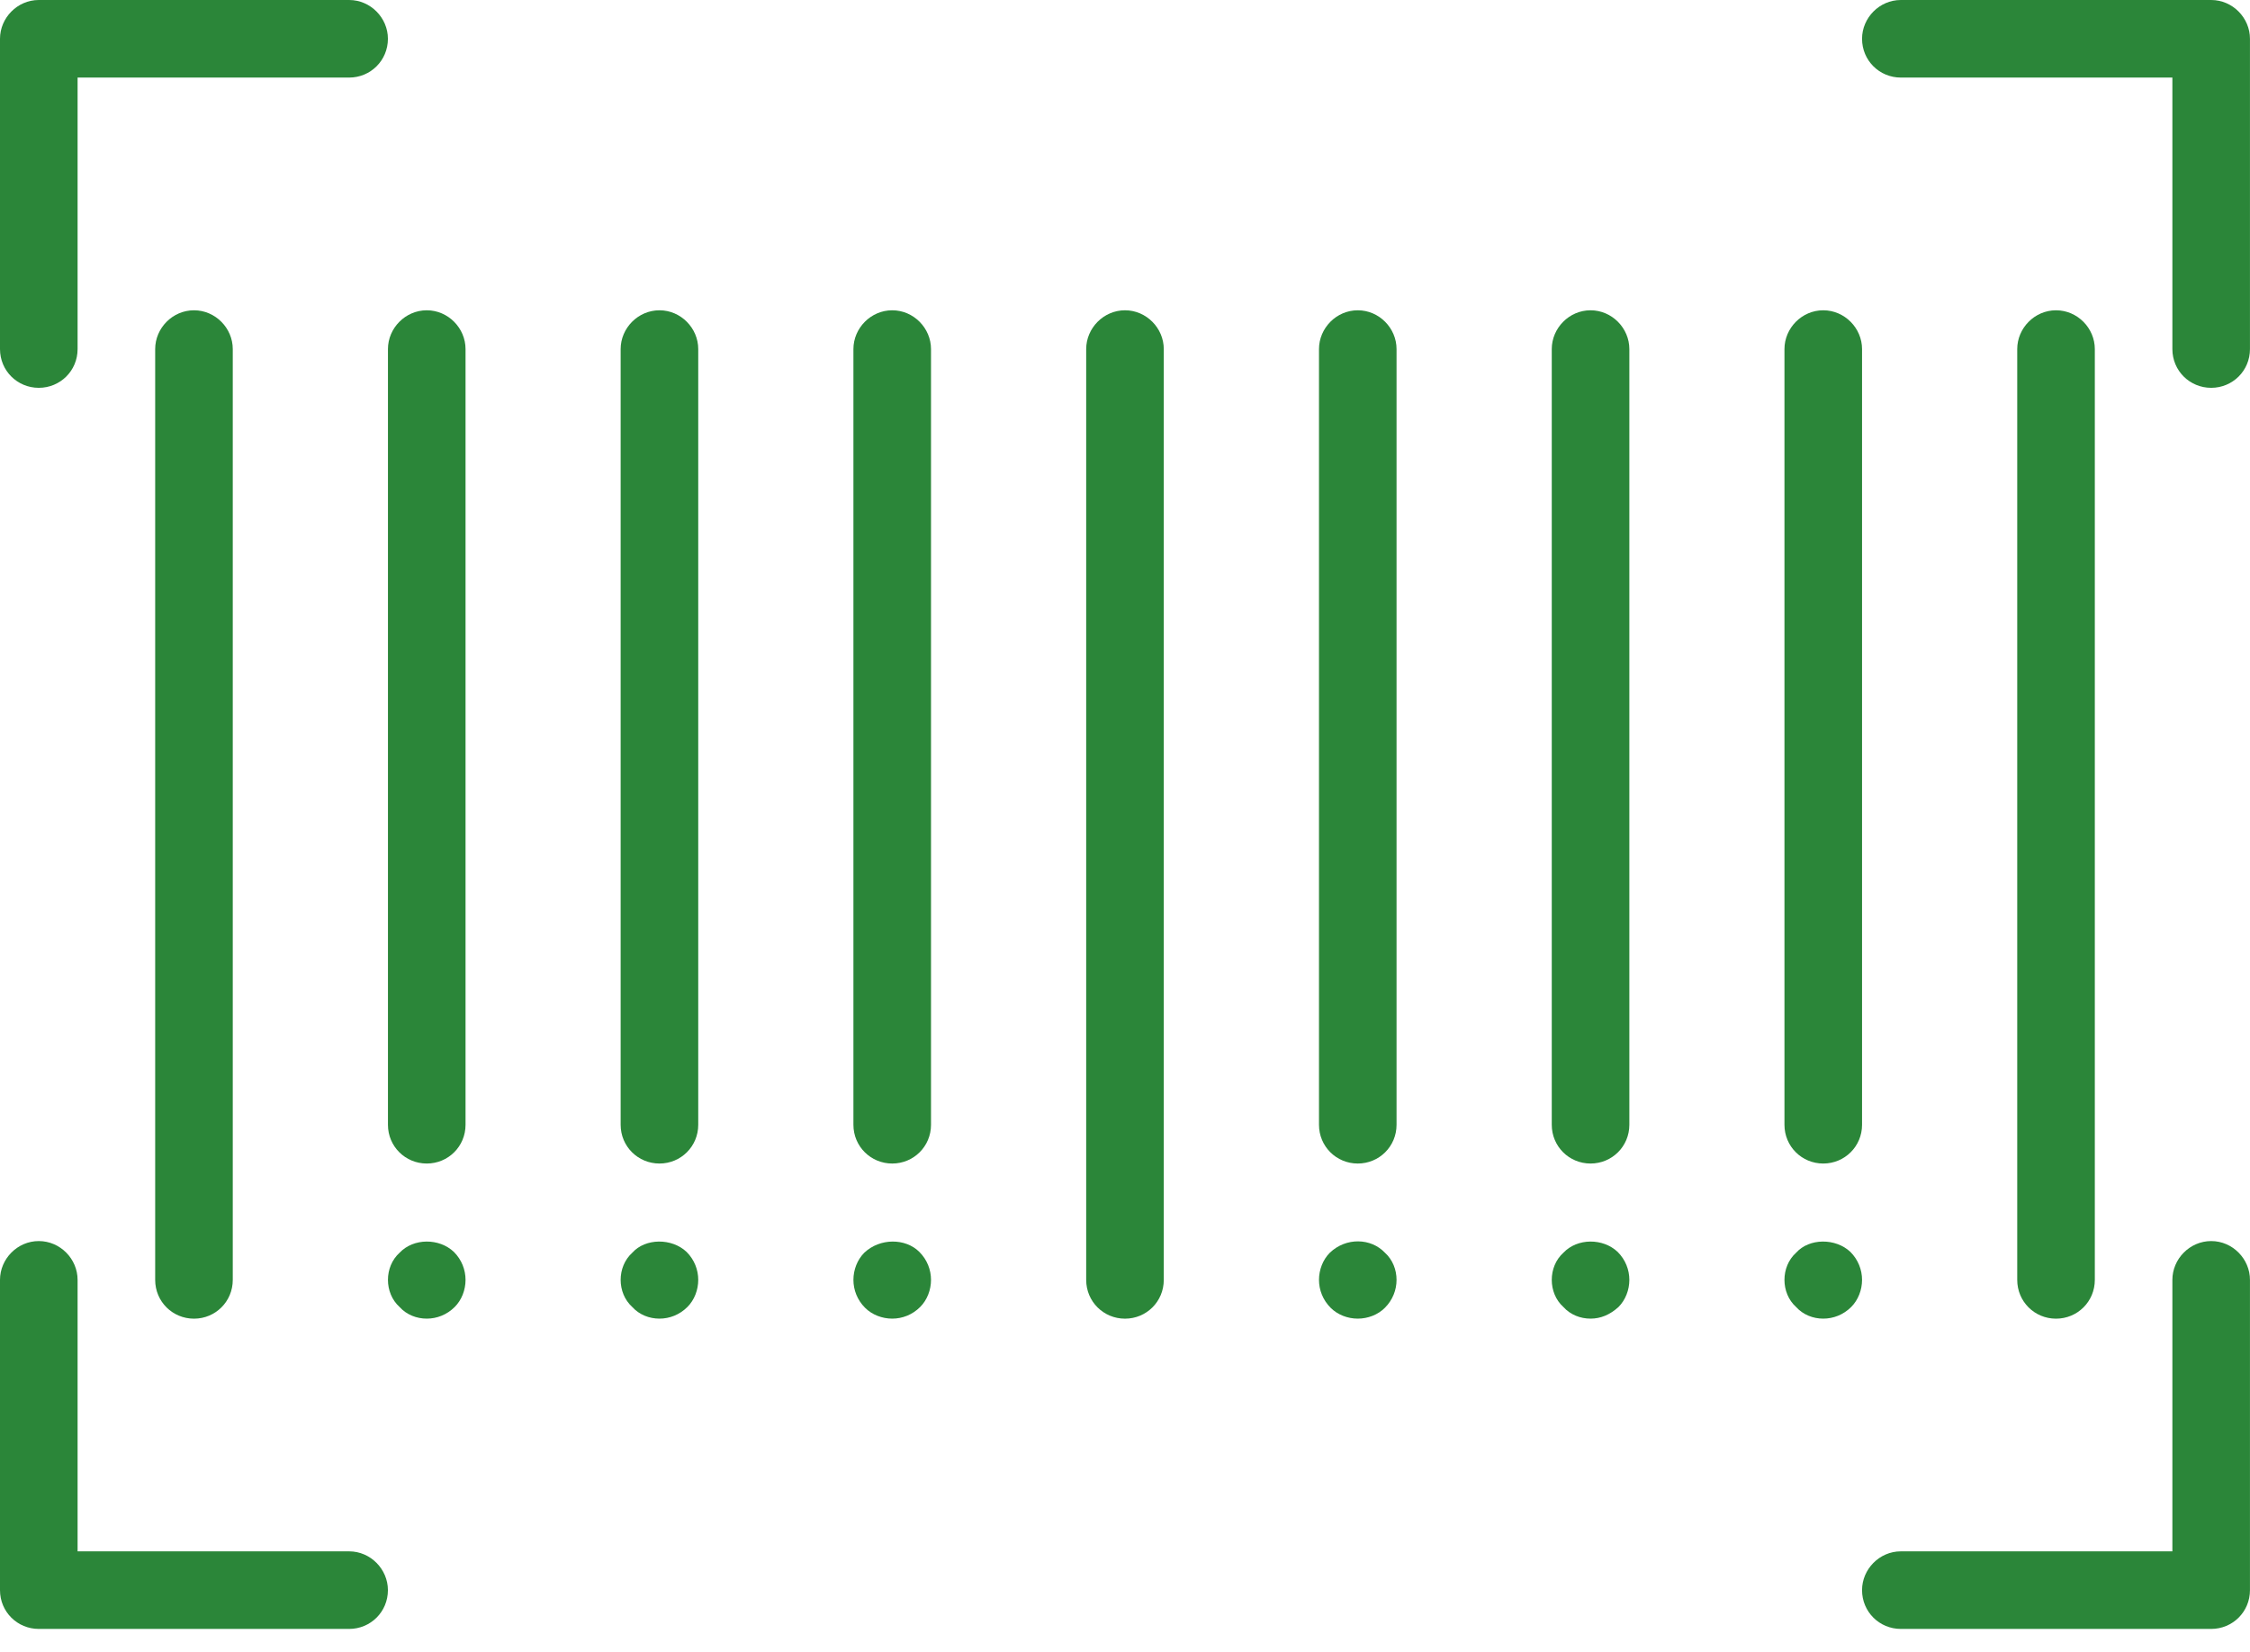
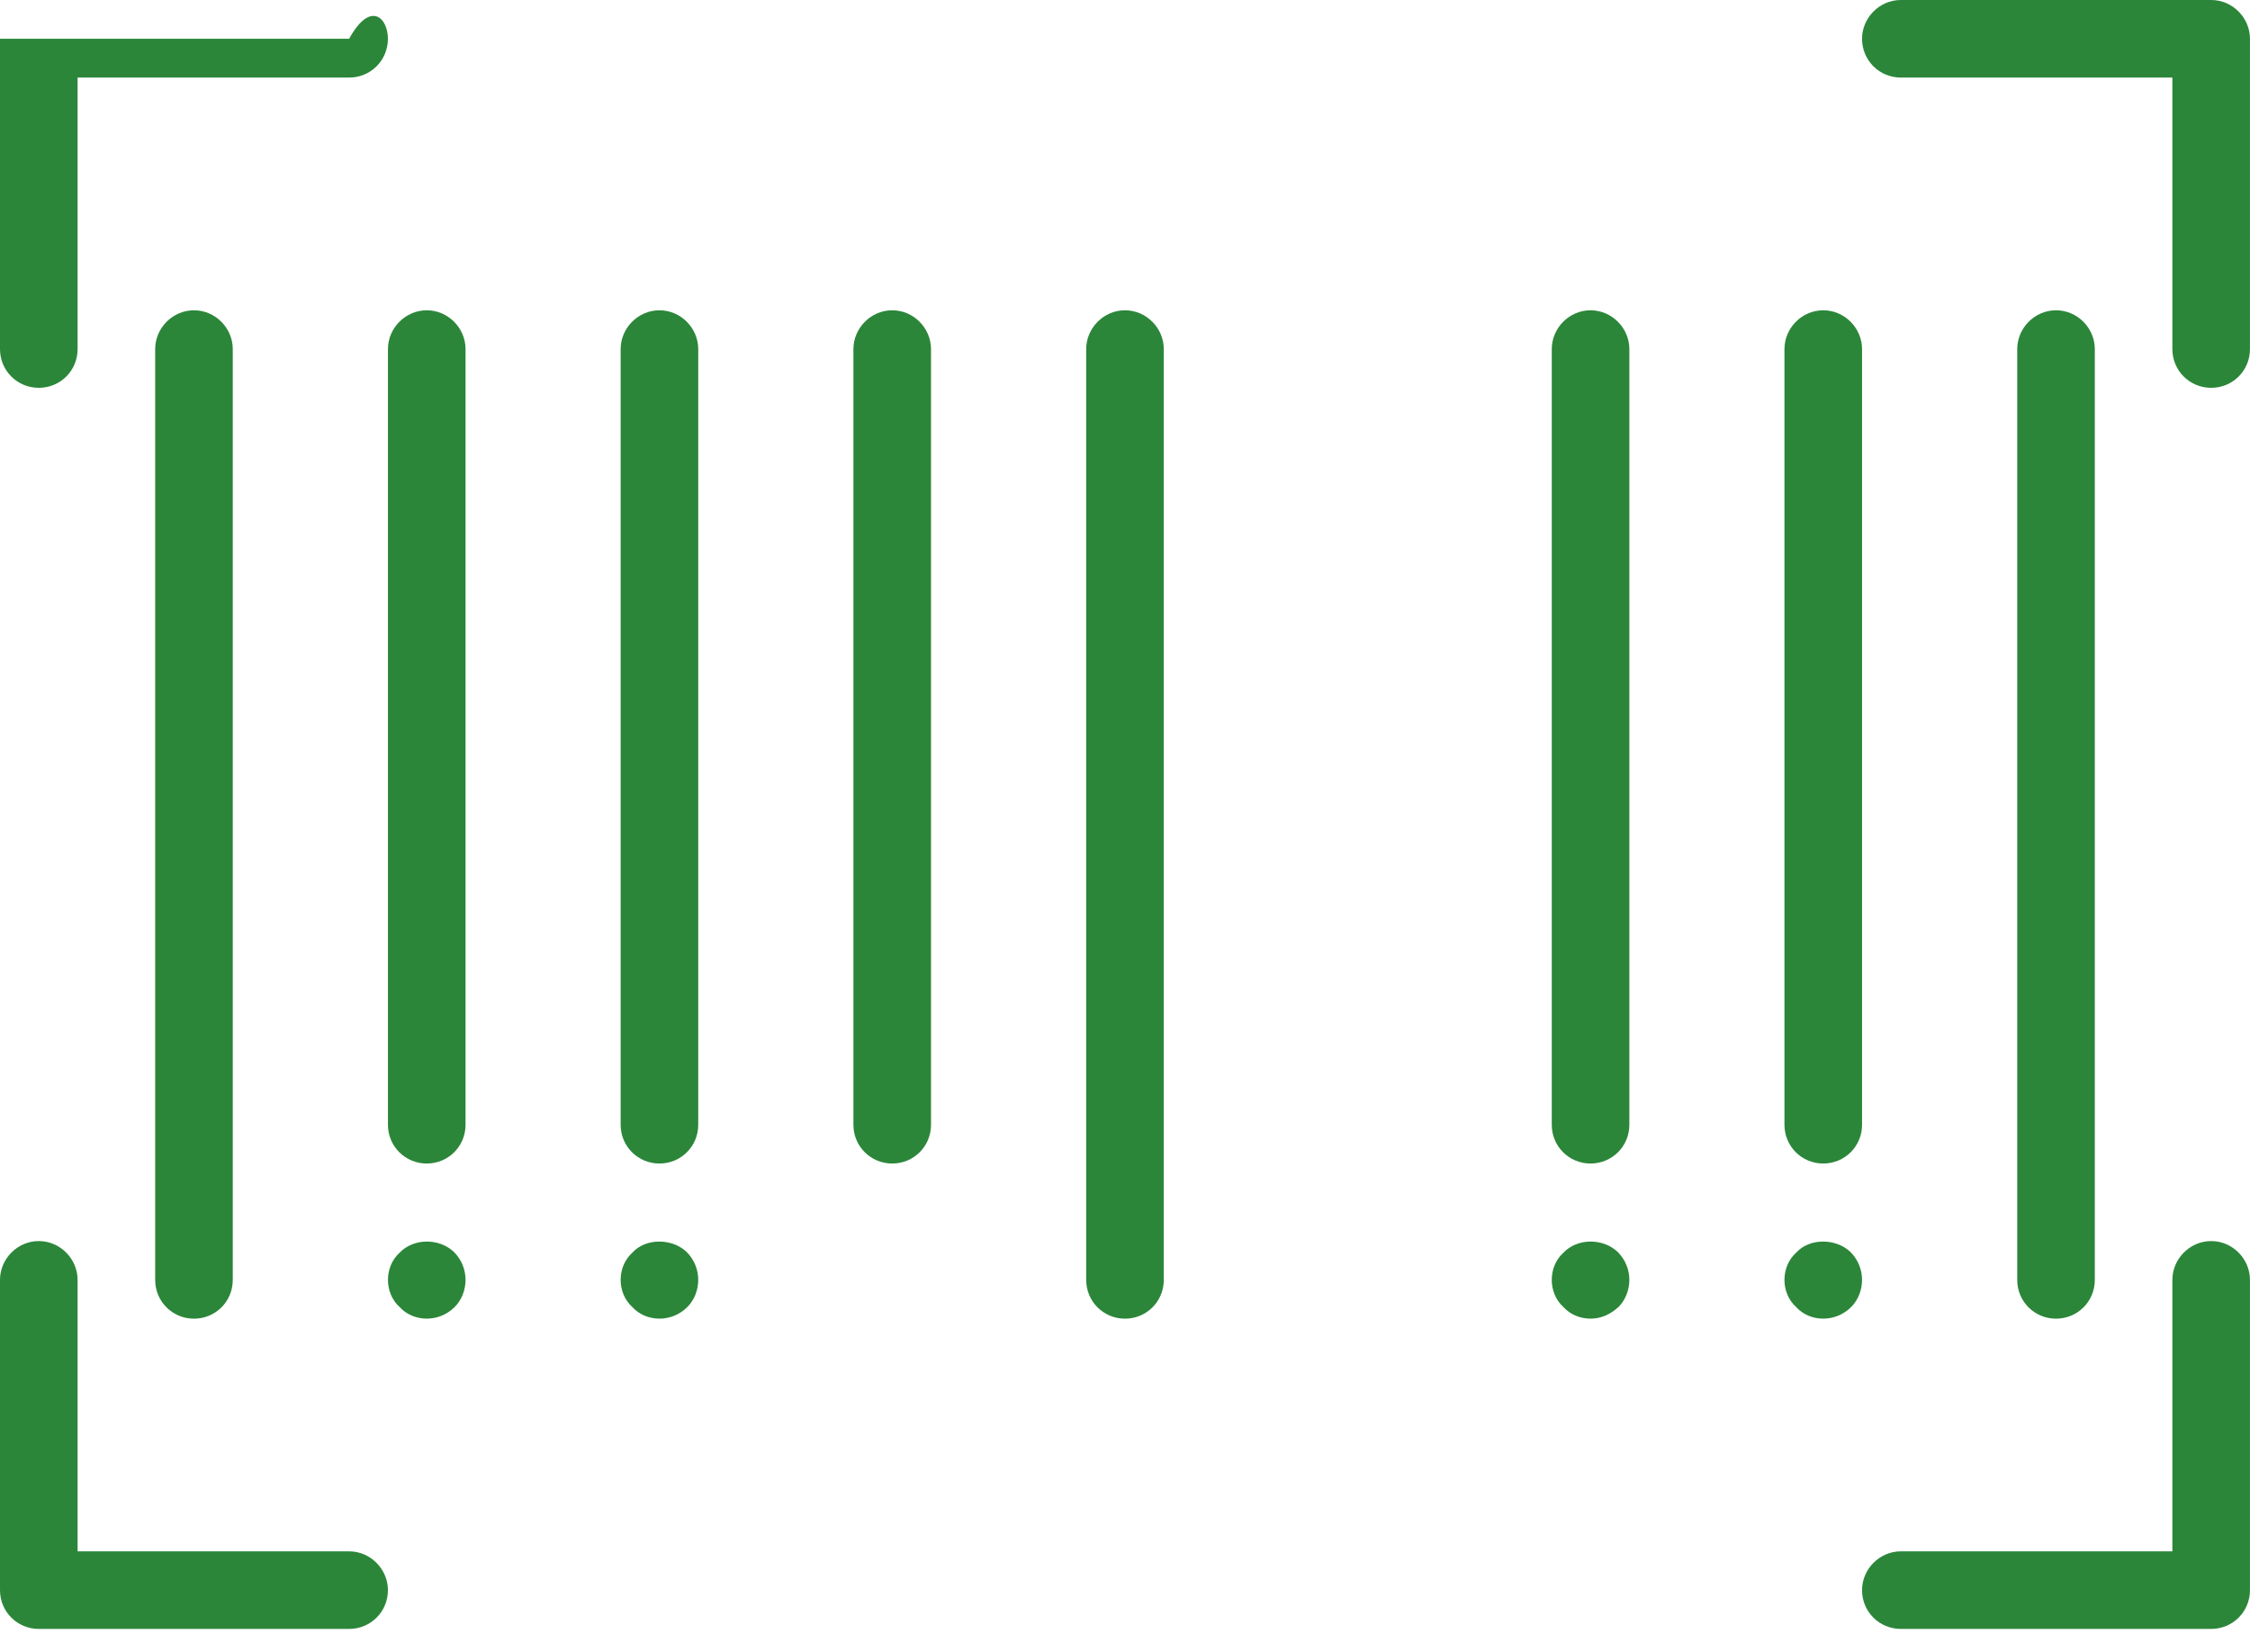
<svg xmlns="http://www.w3.org/2000/svg" width="64" height="47" viewBox="0 0 64 47" fill="none">
  <path fill-rule="evenodd" clip-rule="evenodd" d="M5.518 37.518C4.908 37.518 4.414 37.032 4.414 36.414V9.932C4.414 9.336 4.908 8.828 5.518 8.828C6.127 8.828 6.621 9.336 6.621 9.932V36.414C6.621 37.032 6.127 37.518 5.518 37.518Z" fill="#2B8639" />
  <path fill-rule="evenodd" clip-rule="evenodd" d="M12.139 33.104C11.53 33.104 11.035 32.618 11.035 32.001V9.932C11.035 9.336 11.53 8.828 12.139 8.828C12.748 8.828 13.242 9.336 13.242 9.932V32.001C13.242 32.618 12.748 33.104 12.139 33.104Z" fill="#2B8639" />
  <path fill-rule="evenodd" clip-rule="evenodd" d="M25.379 33.104C24.77 33.104 24.275 32.618 24.275 32.001V9.932C24.275 9.336 24.77 8.828 25.379 8.828C25.988 8.828 26.482 9.336 26.482 9.932V32.001C26.482 32.618 25.988 33.104 25.379 33.104Z" fill="#2B8639" />
  <path fill-rule="evenodd" clip-rule="evenodd" d="M32 37.518C31.391 37.518 30.896 37.032 30.896 36.414V9.932C30.896 9.336 31.391 8.828 32 8.828C32.609 8.828 33.103 9.336 33.103 9.932V36.414C33.103 37.032 32.609 37.518 32 37.518Z" fill="#2B8639" />
-   <path fill-rule="evenodd" clip-rule="evenodd" d="M38.621 33.104C38.012 33.104 37.518 32.618 37.518 32.001V9.932C37.518 9.336 38.012 8.828 38.621 8.828C39.23 8.828 39.724 9.336 39.724 9.932V32.001C39.724 32.618 39.23 33.104 38.621 33.104Z" fill="#2B8639" />
  <path fill-rule="evenodd" clip-rule="evenodd" d="M45.242 33.104C44.633 33.104 44.139 32.618 44.139 32.001V9.932C44.139 9.336 44.633 8.828 45.242 8.828C45.851 8.828 46.346 9.336 46.346 9.932V32.001C46.346 32.618 45.851 33.104 45.242 33.104Z" fill="#2B8639" />
  <path fill-rule="evenodd" clip-rule="evenodd" d="M51.861 33.104C51.252 33.104 50.758 32.618 50.758 32.001V9.932C50.758 9.336 51.252 8.828 51.861 8.828C52.47 8.828 52.965 9.336 52.965 9.932V32.001C52.965 32.618 52.47 33.104 51.861 33.104Z" fill="#2B8639" />
  <path fill-rule="evenodd" clip-rule="evenodd" d="M58.482 37.518C57.873 37.518 57.379 37.032 57.379 36.414V9.932C57.379 9.336 57.873 8.828 58.482 8.828C59.092 8.828 59.586 9.336 59.586 9.932V36.414C59.586 37.032 59.092 37.518 58.482 37.518Z" fill="#2B8639" />
  <path fill-rule="evenodd" clip-rule="evenodd" d="M12.139 37.517C11.852 37.517 11.565 37.407 11.366 37.186C11.146 36.988 11.035 36.701 11.035 36.414C11.035 36.127 11.146 35.84 11.366 35.642C11.763 35.222 12.492 35.222 12.911 35.619C13.132 35.84 13.242 36.127 13.242 36.414C13.242 36.701 13.132 36.988 12.933 37.186C12.712 37.407 12.425 37.517 12.139 37.517Z" fill="#2B8639" />
  <path fill-rule="evenodd" clip-rule="evenodd" d="M18.758 33.104C18.149 33.104 17.654 32.618 17.654 32.001V9.932C17.654 9.336 18.149 8.828 18.758 8.828C19.367 8.828 19.861 9.336 19.861 9.932V32.001C19.861 32.618 19.367 33.104 18.758 33.104Z" fill="#2B8639" />
  <path fill-rule="evenodd" clip-rule="evenodd" d="M18.758 37.517C18.471 37.517 18.184 37.407 17.985 37.186C17.765 36.988 17.654 36.701 17.654 36.414C17.654 36.127 17.765 35.84 17.985 35.642C18.36 35.222 19.111 35.222 19.53 35.619C19.751 35.84 19.861 36.127 19.861 36.414C19.861 36.701 19.751 36.988 19.552 37.186C19.331 37.407 19.045 37.517 18.758 37.517Z" fill="#2B8639" />
-   <path fill-rule="evenodd" clip-rule="evenodd" d="M25.379 37.517C25.092 37.517 24.805 37.407 24.606 37.208C24.386 36.988 24.275 36.701 24.275 36.414C24.275 36.127 24.386 35.84 24.584 35.642C25.026 35.222 25.754 35.222 26.151 35.619C26.372 35.84 26.482 36.127 26.482 36.414C26.482 36.701 26.372 36.988 26.173 37.186C25.953 37.407 25.666 37.517 25.379 37.517Z" fill="#2B8639" />
-   <path fill-rule="evenodd" clip-rule="evenodd" d="M38.621 37.517C38.334 37.517 38.047 37.407 37.849 37.208C37.628 36.987 37.518 36.7 37.518 36.414C37.518 36.127 37.628 35.84 37.827 35.641C38.29 35.2 38.996 35.222 39.393 35.641C39.614 35.84 39.724 36.127 39.724 36.414C39.724 36.7 39.614 36.987 39.393 37.208C39.195 37.407 38.908 37.517 38.621 37.517Z" fill="#2B8639" />
  <path fill-rule="evenodd" clip-rule="evenodd" d="M45.242 37.517C44.955 37.517 44.668 37.407 44.47 37.186C44.249 36.988 44.139 36.701 44.139 36.414C44.139 36.127 44.249 35.84 44.47 35.642C44.867 35.222 45.595 35.222 46.014 35.619C46.235 35.84 46.346 36.127 46.346 36.414C46.346 36.701 46.235 36.988 46.037 37.186C45.794 37.407 45.529 37.517 45.242 37.517Z" fill="#2B8639" />
  <path fill-rule="evenodd" clip-rule="evenodd" d="M51.861 37.517C51.574 37.517 51.288 37.407 51.089 37.186C50.868 36.988 50.758 36.701 50.758 36.414C50.758 36.127 50.868 35.84 51.089 35.642C51.464 35.222 52.214 35.222 52.634 35.619C52.854 35.84 52.965 36.127 52.965 36.414C52.965 36.701 52.854 36.988 52.656 37.186C52.435 37.407 52.148 37.517 51.861 37.517Z" fill="#2B8639" />
-   <path fill-rule="evenodd" clip-rule="evenodd" d="M1.103 11.034C0.494 11.034 0 10.549 0 9.931V1.103C0 0.508 0.494 0 1.103 0H9.931C10.54 0 11.034 0.508 11.034 1.103C11.034 1.721 10.54 2.207 9.931 2.207H2.207V9.931C2.207 10.549 1.713 11.034 1.103 11.034Z" fill="#2B8639" />
+   <path fill-rule="evenodd" clip-rule="evenodd" d="M1.103 11.034C0.494 11.034 0 10.549 0 9.931V1.103H9.931C10.54 0 11.034 0.508 11.034 1.103C11.034 1.721 10.54 2.207 9.931 2.207H2.207V9.931C2.207 10.549 1.713 11.034 1.103 11.034Z" fill="#2B8639" />
  <path fill-rule="evenodd" clip-rule="evenodd" d="M9.931 46.345H1.103C0.494 46.345 0 45.859 0 45.242V36.414C0 35.818 0.494 35.31 1.103 35.31C1.713 35.31 2.207 35.818 2.207 36.414V44.138H9.931C10.54 44.138 11.034 44.646 11.034 45.242C11.034 45.859 10.54 46.345 9.931 46.345Z" fill="#2B8639" />
  <path fill-rule="evenodd" clip-rule="evenodd" d="M62.896 11.034C62.287 11.034 61.792 10.549 61.792 9.931V2.207H54.068C53.459 2.207 52.965 1.721 52.965 1.103C52.965 0.508 53.459 0 54.068 0H62.896C63.505 0 63.999 0.508 63.999 1.103V9.931C63.999 10.549 63.505 11.034 62.896 11.034Z" fill="#2B8639" />
  <path fill-rule="evenodd" clip-rule="evenodd" d="M62.896 46.345H54.068C53.459 46.345 52.965 45.859 52.965 45.242C52.965 44.646 53.459 44.138 54.068 44.138H61.792V36.414C61.792 35.818 62.287 35.31 62.896 35.31C63.505 35.31 63.999 35.818 63.999 36.414V45.242C63.999 45.859 63.505 46.345 62.896 46.345Z" fill="#2B8639" />
</svg>